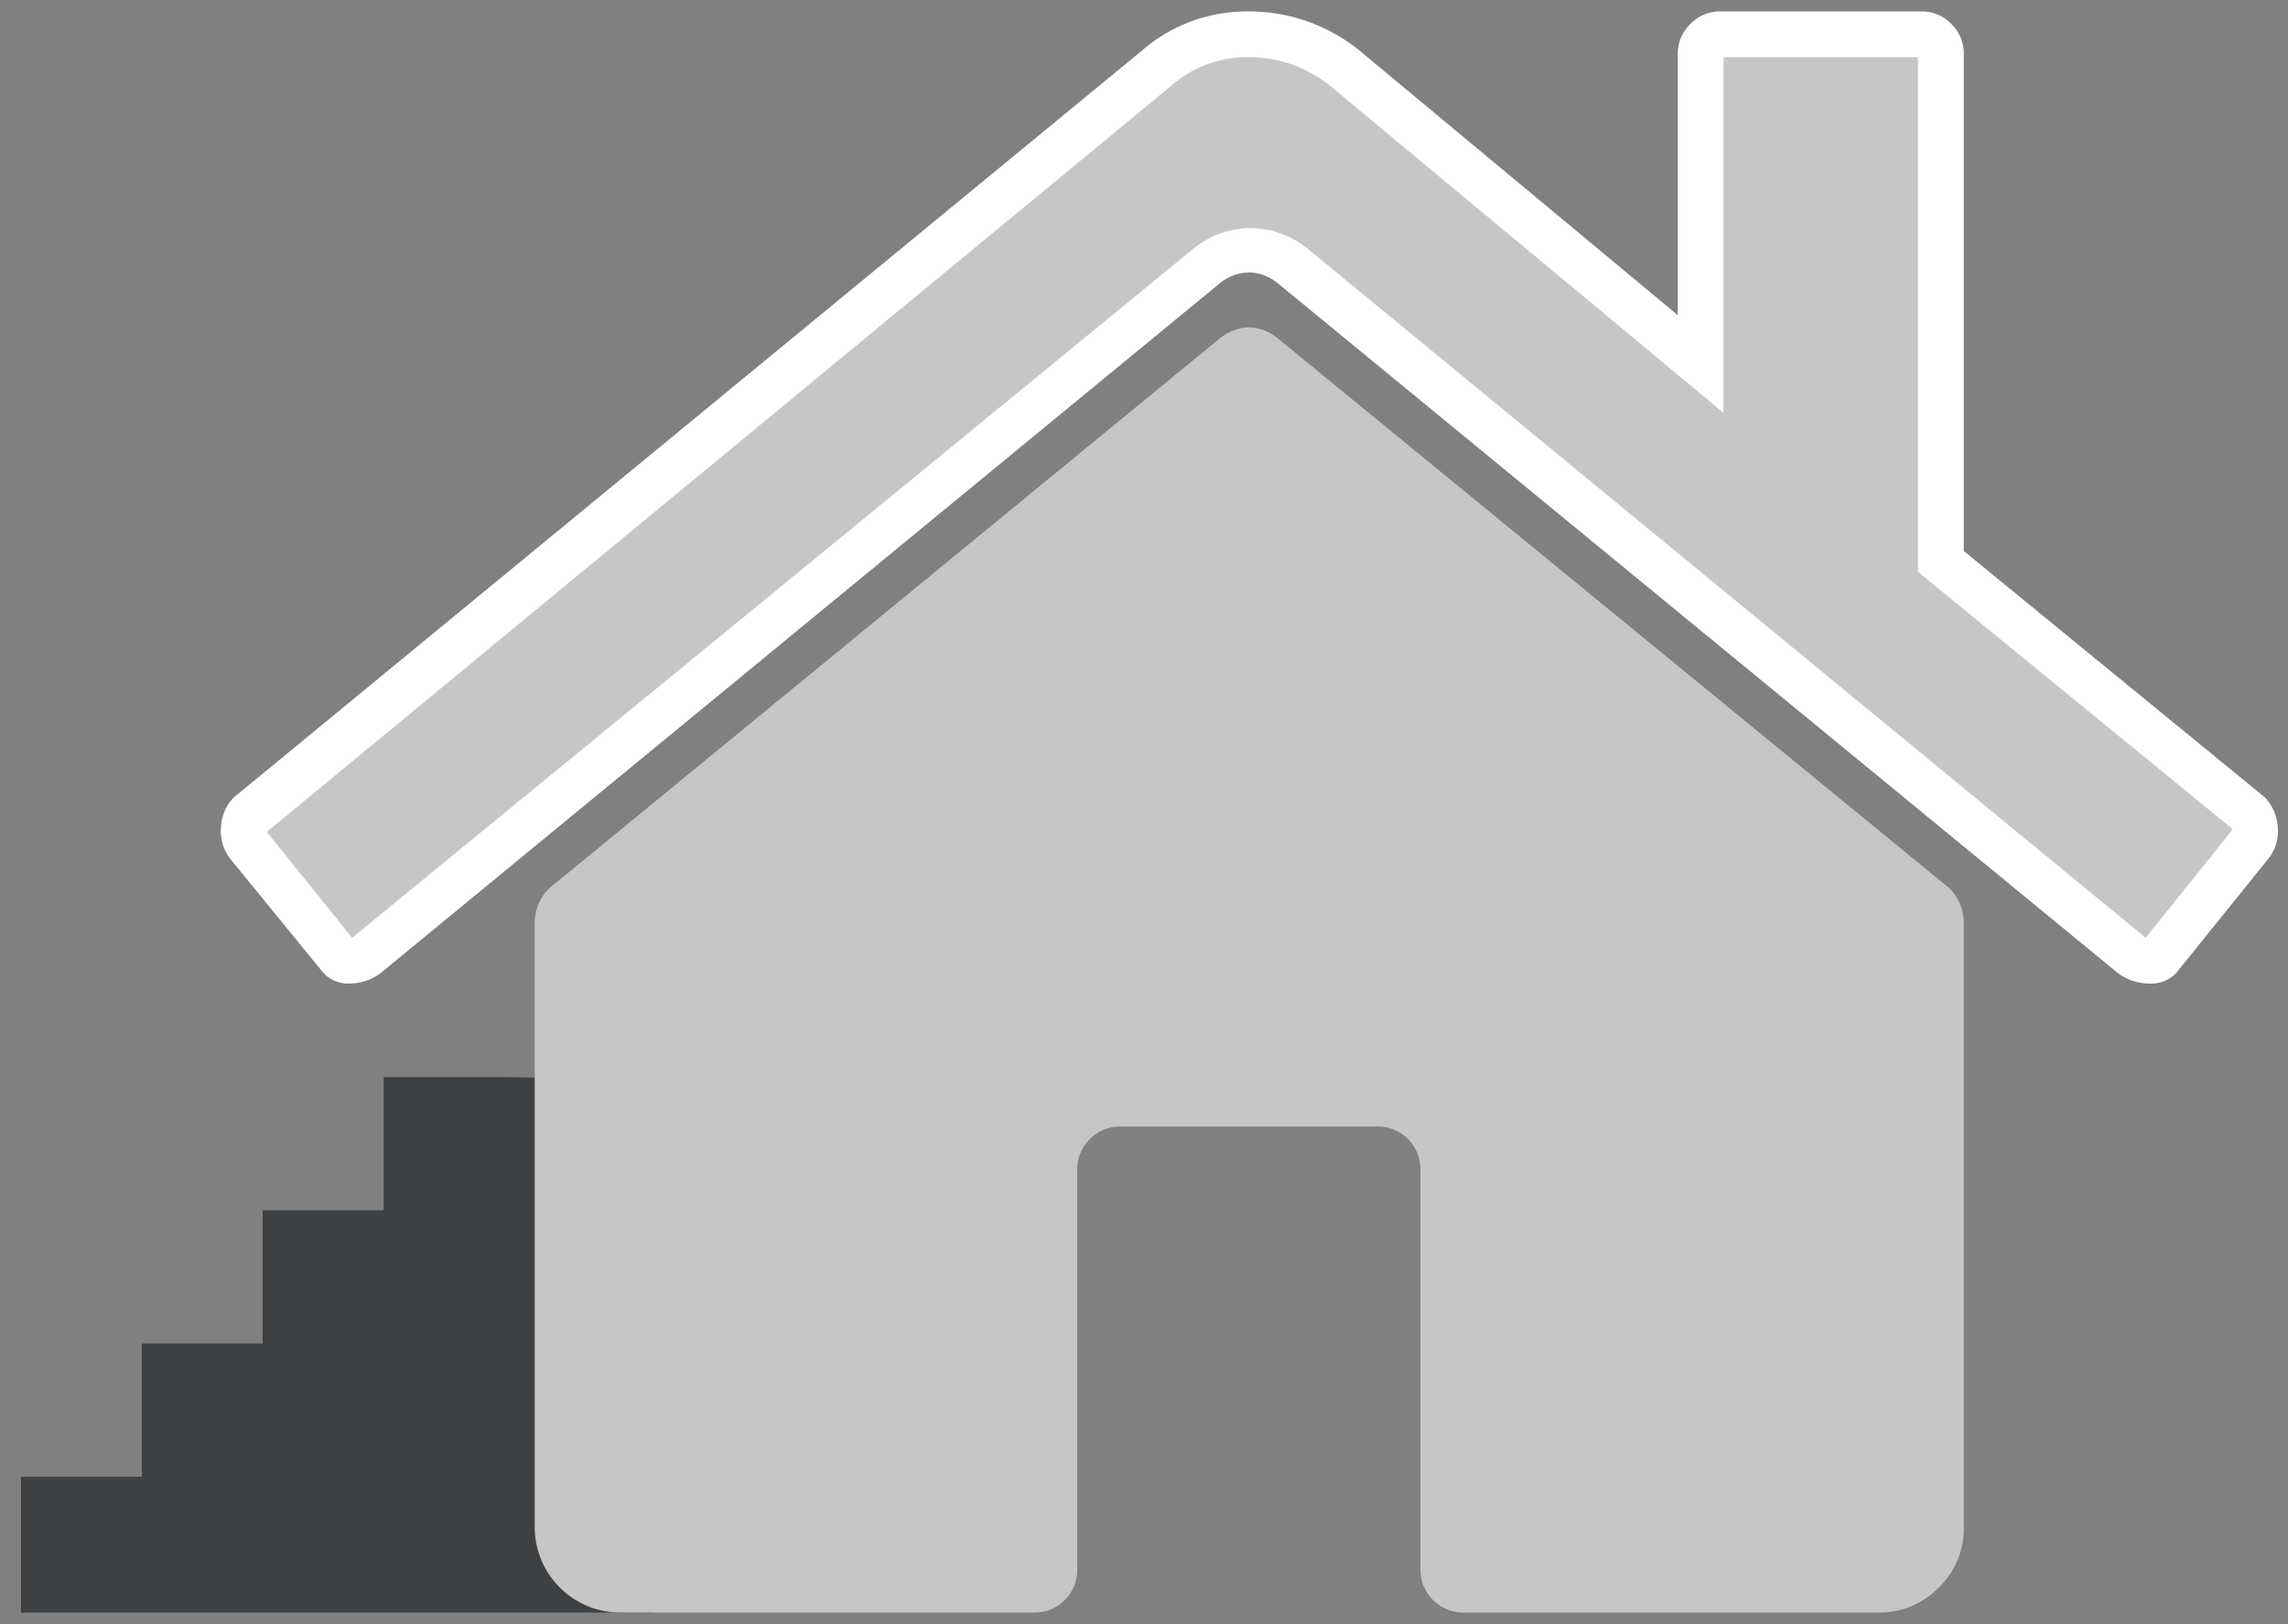
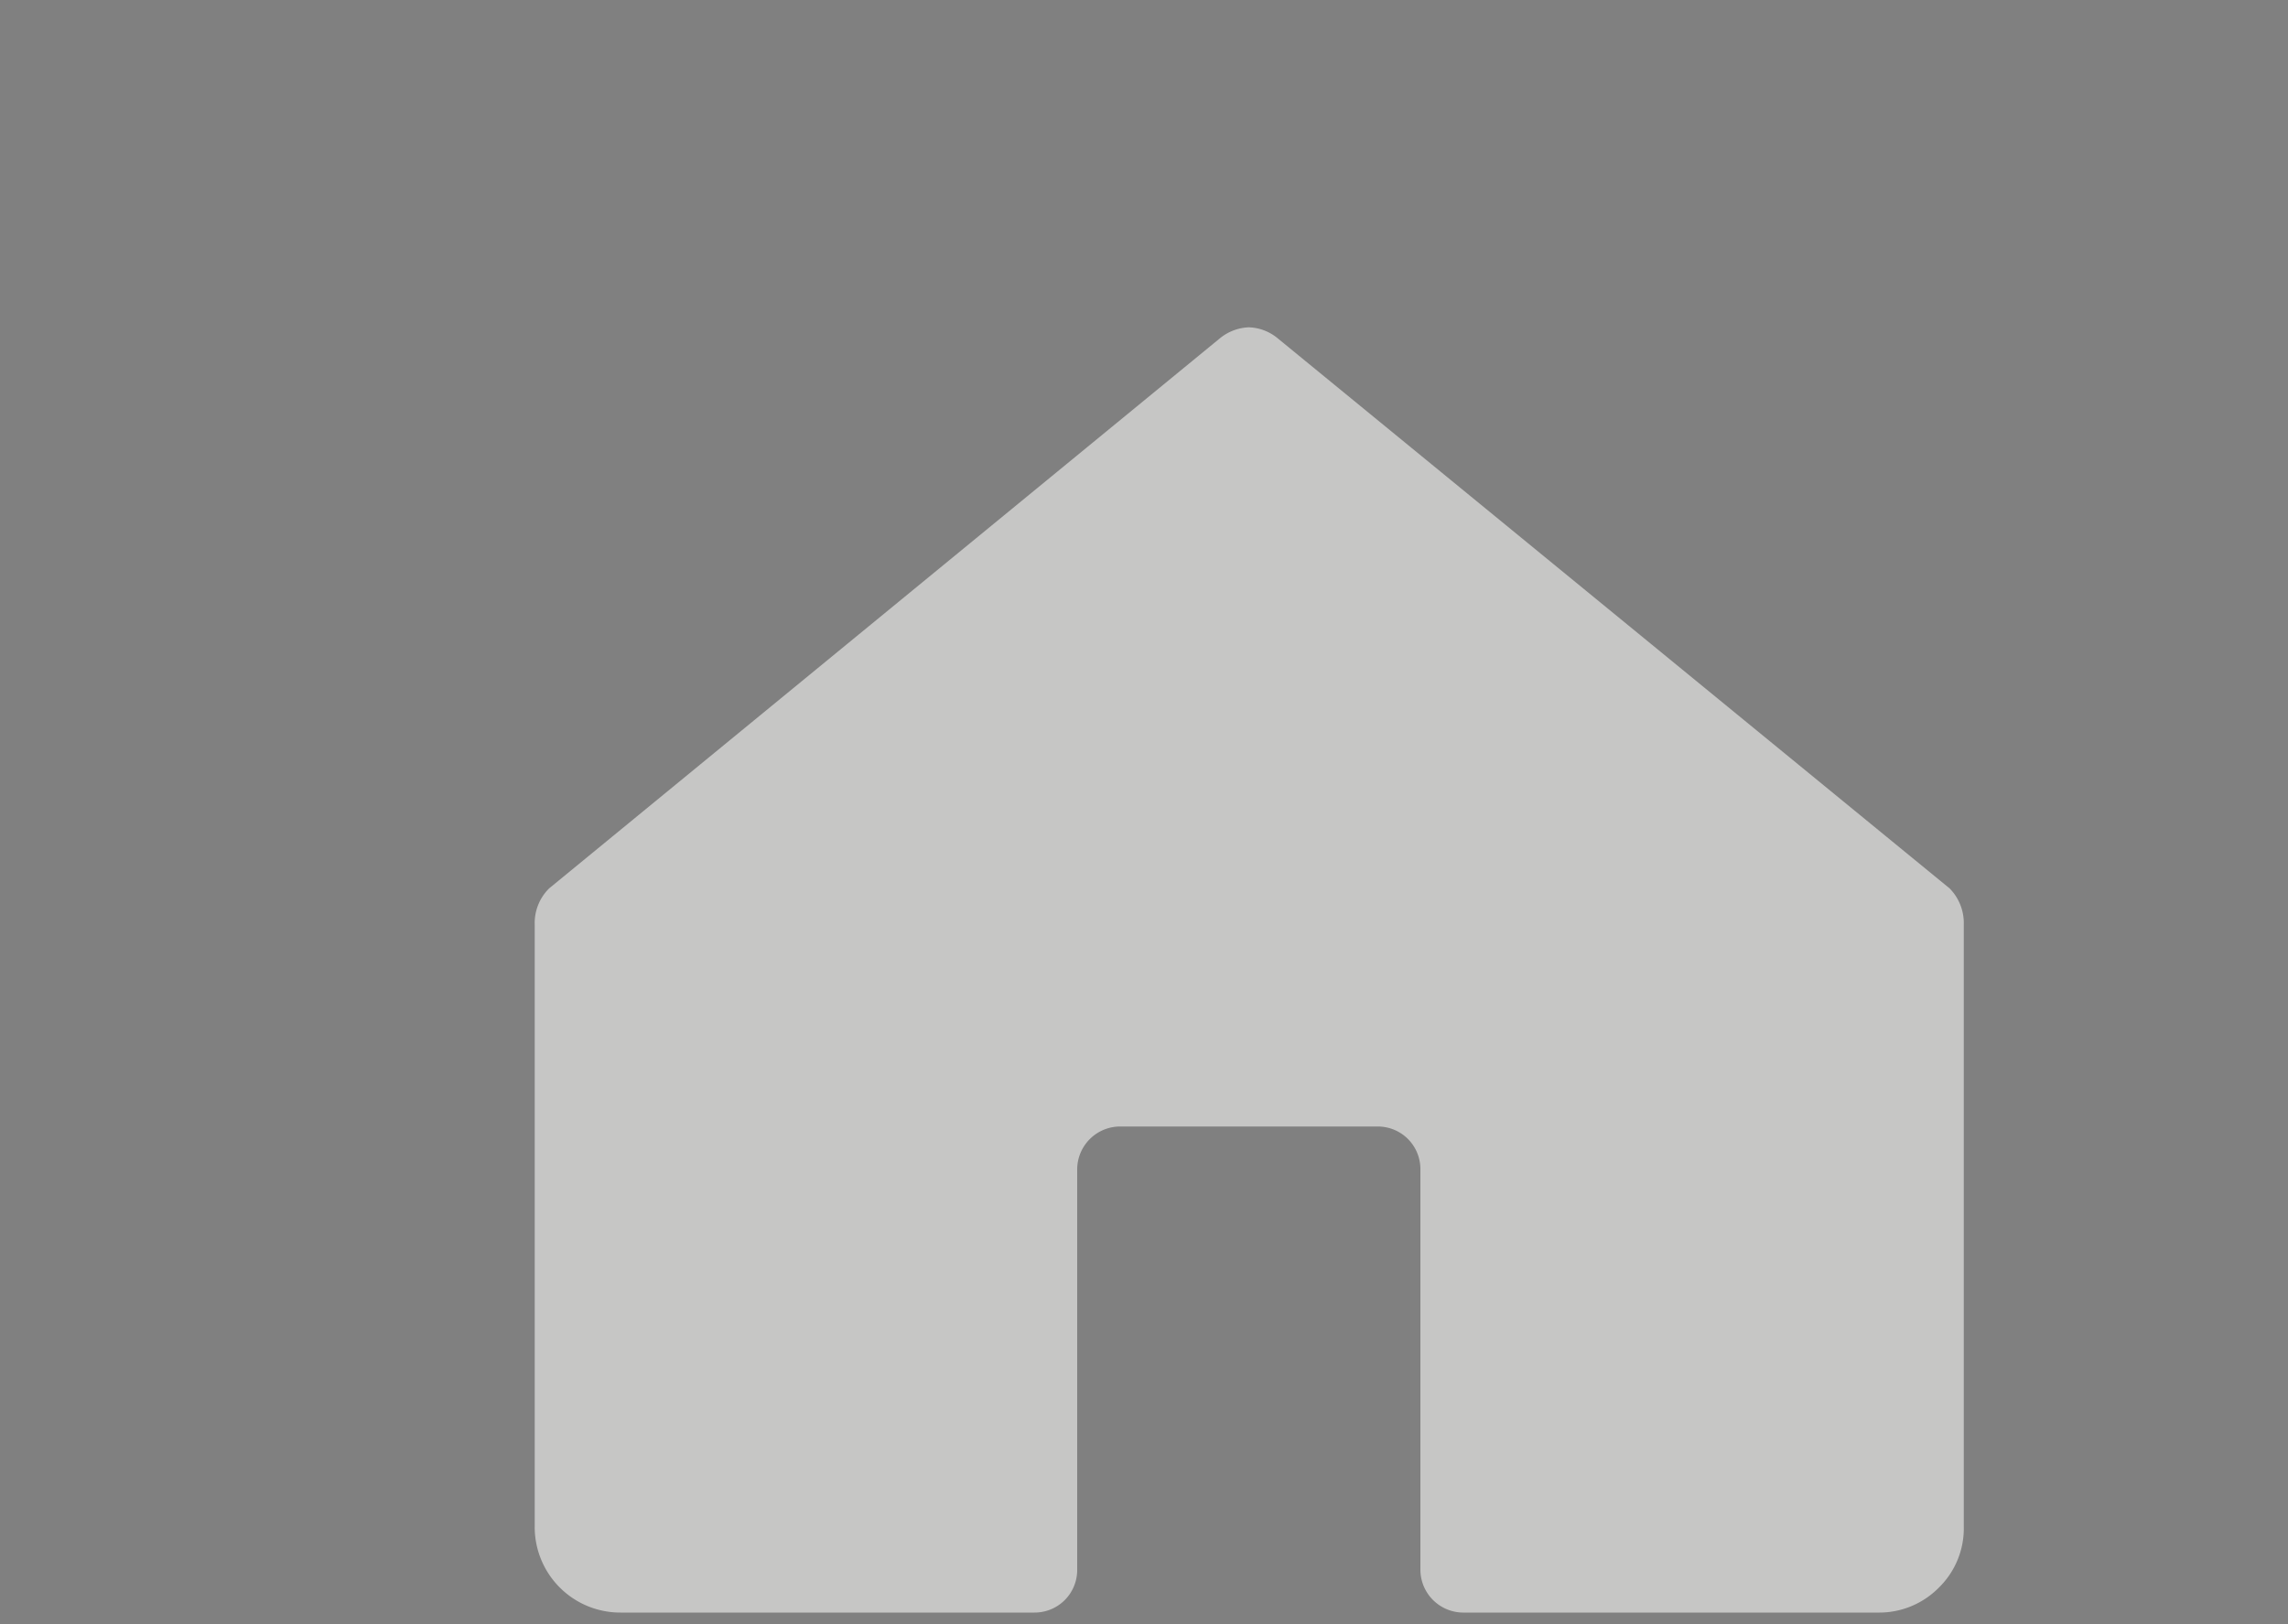
<svg xmlns="http://www.w3.org/2000/svg" id="Ebene_1" data-name="Ebene 1" viewBox="0 0 100 71">
  <rect x="0" y="0" width="100" height="71" fill="#808080" stroke="none" />
  <defs>
    <style>.cls-1{fill:#3e4143;}.cls-2{fill:#c6c6c5;}.cls-3{fill:#fff;}</style>
  </defs>
-   <polyline class="cls-1" points="22.05 47.09 16.77 47.09 16.77 52.91 11.48 52.91 11.48 58.74 6.2 58.74 6.2 64.56 0.92 64.56 0.92 70.5 10.15 70.5 10.99 70.5 28.57 70.5 28.57 47.2" />
-   <path class="cls-2" d="M94,42a1.26,1.26,0,0,1-.81-.27L56.47,11.6a3.11,3.11,0,0,0-1.89-.69,3,3,0,0,0-1.85.67L16,41.76a1.31,1.31,0,0,1-.77.24.49.49,0,0,1-.45-.22L10.83,36.9a.9.9,0,0,1-.17-.67,1,1,0,0,1,.26-.65L50.53,3a6,6,0,0,1,4-1.49A6.59,6.59,0,0,1,58.81,3l15.52,12.9V2.38a.87.87,0,0,1,.88-.88H84a.82.82,0,0,1,.62.26.81.81,0,0,1,.25.62V24.57L98.32,35.65a1.07,1.07,0,0,1,.19.58.92.92,0,0,1-.19.7l-3.89,4.82A.52.52,0,0,1,94,42Z" />
-   <path class="cls-3" d="M83.83,2.5V25l.73.6,13,10.63a.15.15,0,0,0,0,.06L93.78,41h0L57.1,10.83l0,0,0,0a4.06,4.06,0,0,0-2.45-.86,4,4,0,0,0-2.45.87l0,0,0,0L15.39,41h0l-3.73-4.63h0s0,0,0,0L51.19,3.75A5,5,0,0,1,54.58,2.5a5.66,5.66,0,0,1,3.59,1.28L72.05,15.32l3.28,2.73V2.5h8.5M84,.5H75.21a1.79,1.79,0,0,0-1.33.55,1.78,1.78,0,0,0-.55,1.32V13.78L59.43,2.22A7.65,7.65,0,0,0,54.58.5,7,7,0,0,0,49.9,2.22L10.21,34.87a2,2,0,0,0-.55,1.25,2,2,0,0,0,.39,1.41L14,42.37a1.48,1.48,0,0,0,1.25.63,2.27,2.27,0,0,0,1.4-.47L53.33,12.37a2.1,2.1,0,0,1,1.25-.46,2.06,2.06,0,0,1,1.25.46L92.55,42.53A2.32,2.32,0,0,0,94,43a1.48,1.48,0,0,0,1.25-.63l3.9-4.84a1.91,1.91,0,0,0,.4-1.41A2.09,2.09,0,0,0,99,34.87L85.83,24.09V2.37a1.81,1.81,0,0,0-.54-1.32A1.8,1.8,0,0,0,84,.5Z" />
  <path class="cls-2" d="M85.21,38.84,55.83,14.78a2.07,2.07,0,0,0-1.25-.47,2.12,2.12,0,0,0-1.25.47L24,38.84a2.13,2.13,0,0,0-.63,1.57V66.75a3.74,3.74,0,0,0,3.75,3.75H45.21a1.86,1.86,0,0,0,1.87-1.87V51.13A1.88,1.88,0,0,1,49,49.25H60.21a1.86,1.86,0,0,1,1.87,1.88v17.5A1.88,1.88,0,0,0,64,70.5H82.08a3.66,3.66,0,0,0,2.66-1.09,3.62,3.62,0,0,0,1.09-2.66V40.41A2.16,2.16,0,0,0,85.21,38.84Z" />
</svg>